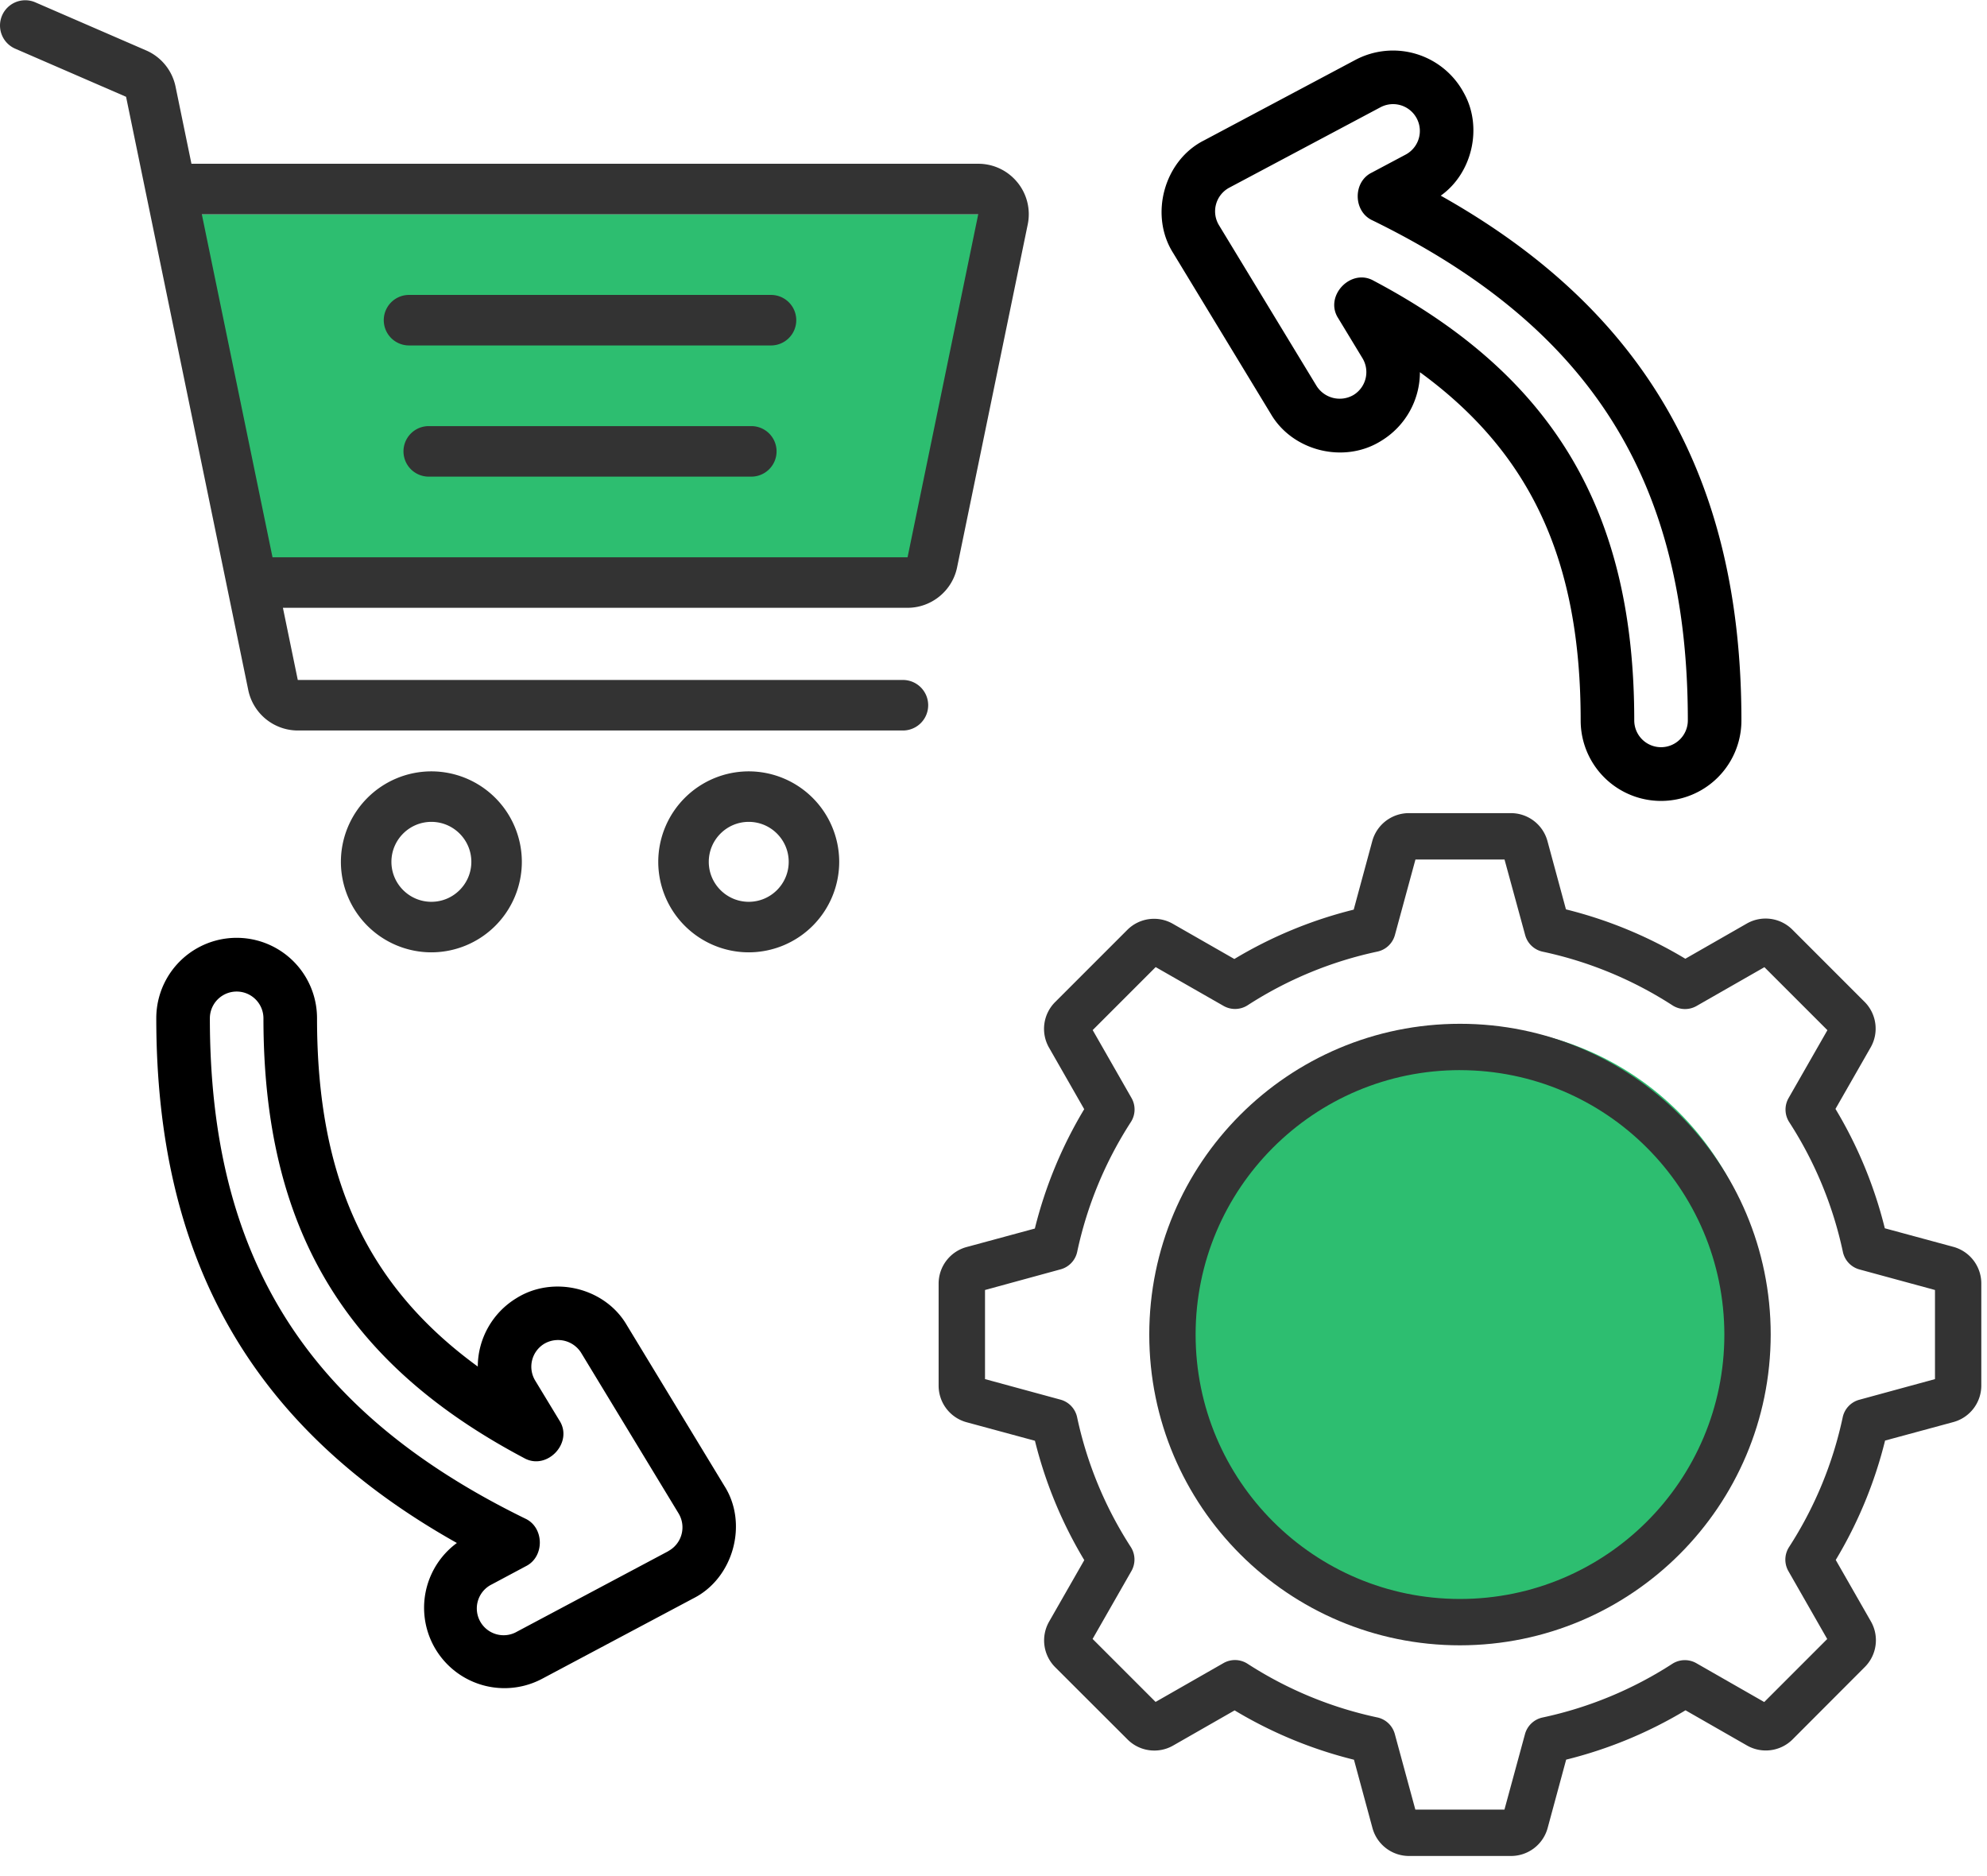
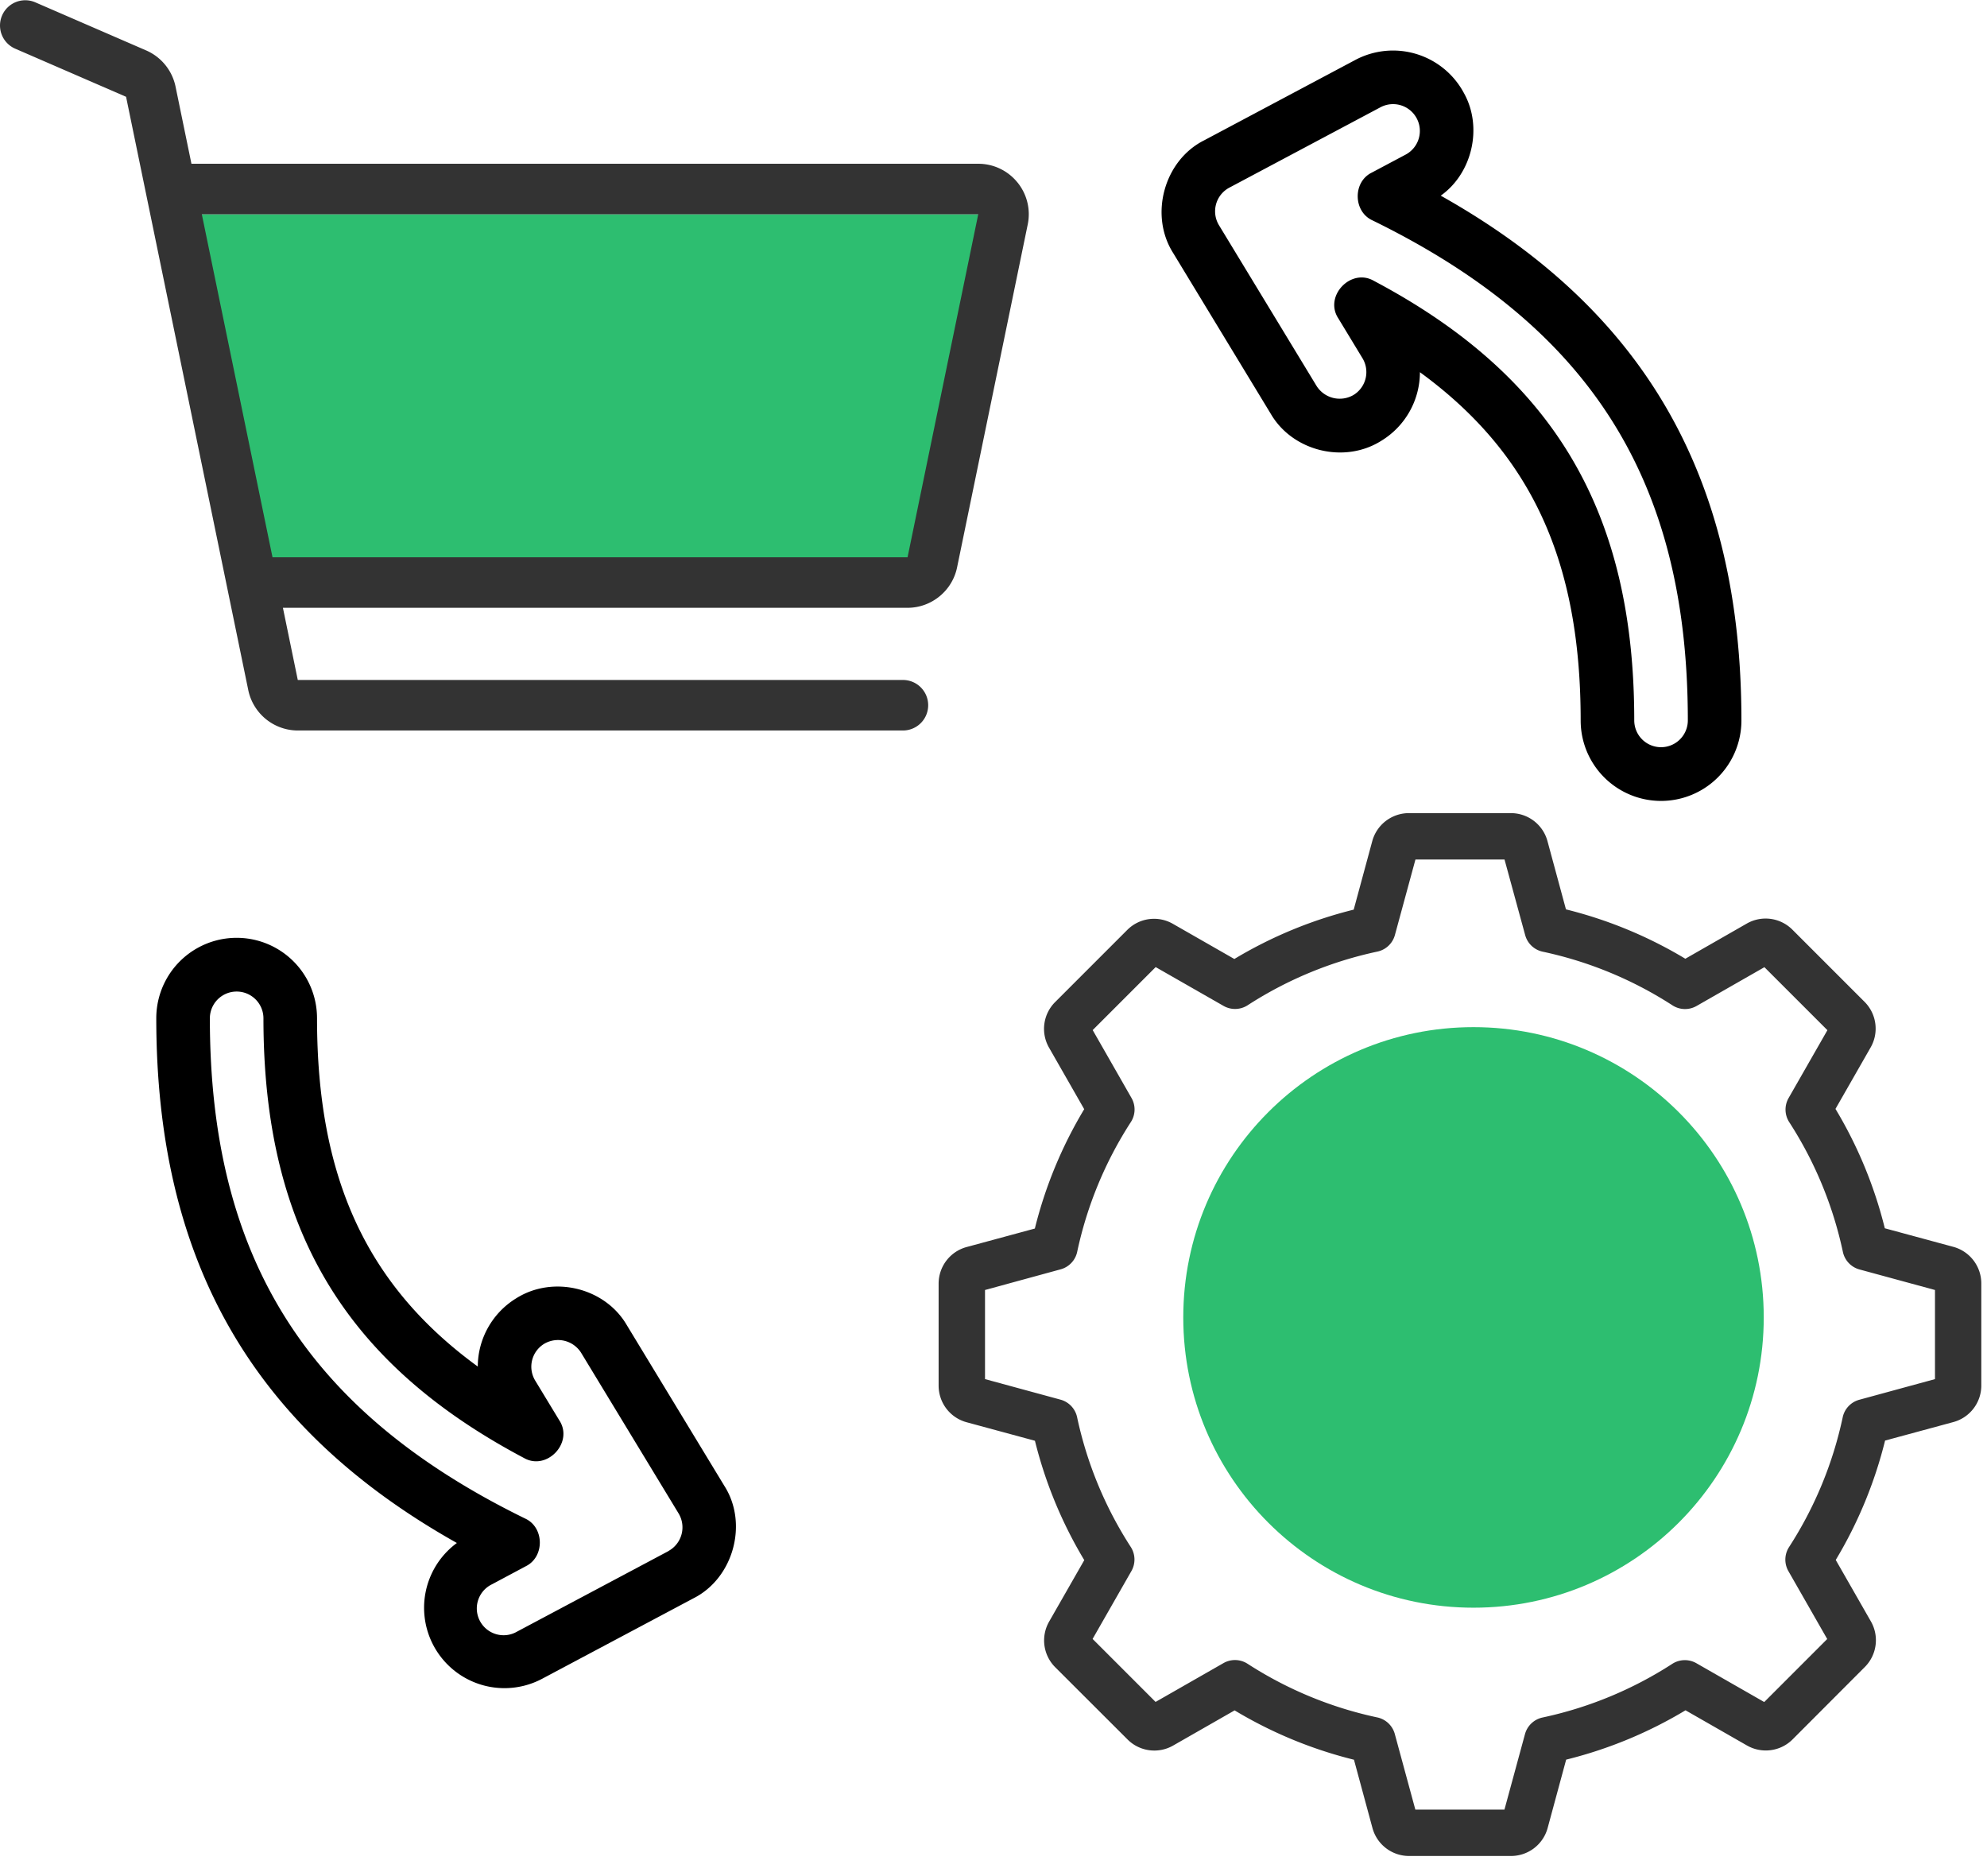
<svg xmlns="http://www.w3.org/2000/svg" width="89" height="84">
  <g fill="none" fill-rule="evenodd">
    <path d="M64.533 8.762c1.415-1.003 1.888-3.067 1.041-4.588a3.6 3.6 0 00-4.867-1.49l-6.77 3.6c-1.8.9-2.468 3.349-1.389 5.048l4.371 7.2c.977 1.681 3.3 2.25 4.95 1.209a3.6 3.6 0 001.731-3.072c5.01 3.652 7.2 8.493 7.2 15.6a3.6 3.6 0 107.2 0c0-10.834-4.294-18.355-13.467-23.506zM74.4 33.463a1.2 1.2 0 01-1.2-1.2c0-9.345-3.6-15.418-11.669-19.689-1.024-.586-2.236.691-1.587 1.683l1.082 1.784a1.2 1.2 0 01-.404 1.65 1.226 1.226 0 01-1.65-.404l-4.372-7.2a1.2 1.2 0 01.463-1.683l6.77-3.6a1.2 1.2 0 111.127 2.12l-1.52.808c-.852.417-.83 1.747.036 2.138C71.25 14.65 75.6 21.55 75.6 32.263a1.2 1.2 0 01-1.2 1.2z" fill="#000" fill-rule="nonzero" />
-     <path d="M19.322 34.545a4.057 4.057 0 00-4.053 4.052 4.057 4.057 0 004.053 4.053 4.057 4.057 0 004.052-4.053 4.057 4.057 0 00-4.052-4.052zm0 5.842c-.987 0-1.79-.803-1.79-1.79s.803-1.79 1.79-1.79c.986 0 1.79.803 1.79 1.79s-.803 1.79-1.79 1.79zm14.215-5.842a4.057 4.057 0 00-4.053 4.052 4.057 4.057 0 004.053 4.053 4.057 4.057 0 004.052-4.053 4.057 4.057 0 00-4.052-4.052zm0 5.842c-.987 0-1.79-.803-1.79-1.79s.803-1.79 1.79-1.79 1.79.803 1.79 1.79-.803 1.79-1.79 1.79z" fill="#333" fill-rule="nonzero" />
    <path fill="#2DBE70" d="M41.5 26H11.396L7.707 9.596H45.08z" />
-     <path d="M34.534 13.208H18.321a1.131 1.131 0 100 2.263h16.213a1.131 1.131 0 100-2.263zm-.882 5.875H19.204a1.131 1.131 0 100 2.263h14.448a1.131 1.131 0 000-2.263z" fill="#333" fill-rule="nonzero" />
    <path d="M45.57 8.167a2.254 2.254 0 00-1.753-.833H8.575l-.712-3.455a2.266 2.266 0 00-1.315-1.62L1.582.105A1.131 1.131 0 10.681 2.18l4.966 2.155 5.474 26.574a2.271 2.271 0 002.217 1.806h27.105a1.131 1.131 0 100-2.263H13.338l-.666-3.232h27.98c1.069 0 2-.76 2.216-1.806l3.165-15.361a2.254 2.254 0 00-.462-1.886zm-4.918 16.79H12.206L9.04 9.597h34.776l-3.165 15.36z" fill="#333" fill-rule="nonzero" />
    <g transform="translate(42 36)">
      <path d="M25.678 47.119H21.11c-.762 0-1.431-.51-1.634-1.245l-.83-3.065a19.446 19.446 0 01-5.346-2.21l-2.756 1.576c-.664.379-1.5.267-2.04-.274l-3.241-3.236a1.697 1.697 0 01-.273-2.04l1.576-2.755a19.446 19.446 0 01-2.21-5.346l-3.064-.83a1.698 1.698 0 01-1.25-1.643v-4.567a1.697 1.697 0 011.246-1.634l3.064-.83a19.446 19.446 0 012.211-5.346l-1.576-2.756a1.695 1.695 0 01.273-2.04l3.233-3.233a1.693 1.693 0 012.04-.273l2.755 1.576a19.453 19.453 0 015.346-2.21l.83-3.064A1.7 1.7 0 0121.11.416h4.567c.763.001 1.431.51 1.634 1.246l.83 3.064a19.446 19.446 0 015.347 2.211l2.755-1.577a1.696 1.696 0 012.04.274l3.233 3.233c.54.541.652 1.376.273 2.04l-1.576 2.755c1 1.662 1.744 3.464 2.21 5.346l3.064.83a1.7 1.7 0 011.258 1.646v4.567c0 .763-.51 1.431-1.245 1.634l-3.065.83a19.446 19.446 0 01-2.21 5.347l1.576 2.755c.379.664.266 1.5-.274 2.04l-3.236 3.242c-.54.54-1.376.651-2.04.273l-2.755-1.577a19.446 19.446 0 01-5.346 2.21l-.83 3.064a1.698 1.698 0 01-1.643 1.25zm-4.283-2.076h3.991l.92-3.382c.103-.375.406-.662.786-.743a17.36 17.36 0 005.812-2.404 1.04 1.04 0 011.078-.028l3.04 1.739 2.821-2.822-1.738-3.04a1.038 1.038 0 01.028-1.077 17.36 17.36 0 002.404-5.812c.08-.38.367-.684.743-.786l3.39-.925v-3.991l-3.382-.92a1.038 1.038 0 01-.743-.786 17.36 17.36 0 00-2.404-5.812 1.038 1.038 0 01-.028-1.078l1.739-3.04-2.822-2.821-3.04 1.738a1.038 1.038 0 01-1.077-.028A17.36 17.36 0 0027.1 6.621a1.038 1.038 0 01-.786-.743l-.925-3.386H21.4l-.92 3.382a1.038 1.038 0 01-.786.743 17.36 17.36 0 00-5.812 2.404 1.04 1.04 0 01-1.078.028l-3.04-1.738-2.821 2.821 1.738 3.04c.193.336.182.752-.028 1.078a17.36 17.36 0 00-2.404 5.811c-.08.38-.367.684-.743.786l-3.386.925v3.991l3.382.92c.376.103.662.406.743.787a17.36 17.36 0 002.404 5.811c.21.326.22.742.028 1.078l-1.738 3.04L9.76 40.22l3.04-1.738a1.038 1.038 0 011.078.028 17.36 17.36 0 005.811 2.404c.38.08.684.367.786.743l.92 3.386z" fill="#333" fill-rule="nonzero" />
      <circle fill="#2DBE70" cx="24" cy="23" r="13" />
-       <path d="M23.395 37.685c-7.687 0-13.918-6.231-13.918-13.917 0-7.687 6.231-13.918 13.918-13.918 7.686 0 13.917 6.231 13.917 13.918-.008 7.683-6.234 13.909-13.917 13.917zm0-25.76c-6.54 0-11.842 5.303-11.842 11.843s5.302 11.841 11.842 11.841c6.54 0 11.841-5.301 11.841-11.841-.007-6.538-5.304-11.835-11.841-11.842z" fill="#333" fill-rule="nonzero" />
    </g>
    <path d="M32.444 66.543l-4.37-7.2c-.977-1.679-3.3-2.241-4.95-1.2A3.6 3.6 0 0021.4 61.2c-5.011-3.651-7.2-8.493-7.2-15.6a3.6 3.6 0 10-7.2 0c0 10.83 4.291 18.352 13.464 23.502a3.6 3.6 0 003.825 6.078l6.771-3.6c1.79-.901 2.465-3.345 1.384-5.037zm-2.514 2.928l-6.77 3.6a1.2 1.2 0 11-1.125-2.118l1.517-.81c.852-.42.832-1.748-.035-2.138C13.75 63.225 9.4 56.32 9.4 45.606a1.2 1.2 0 112.4 0c0 9.346 3.6 15.419 11.668 19.689 1.028.588 2.234-.69 1.586-1.683l-1.081-1.782a1.2 1.2 0 01.405-1.65 1.222 1.222 0 011.65.402l4.369 7.2a1.207 1.207 0 01-.466 1.684v.005z" fill="#000" fill-rule="nonzero" />
  </g>
</svg>